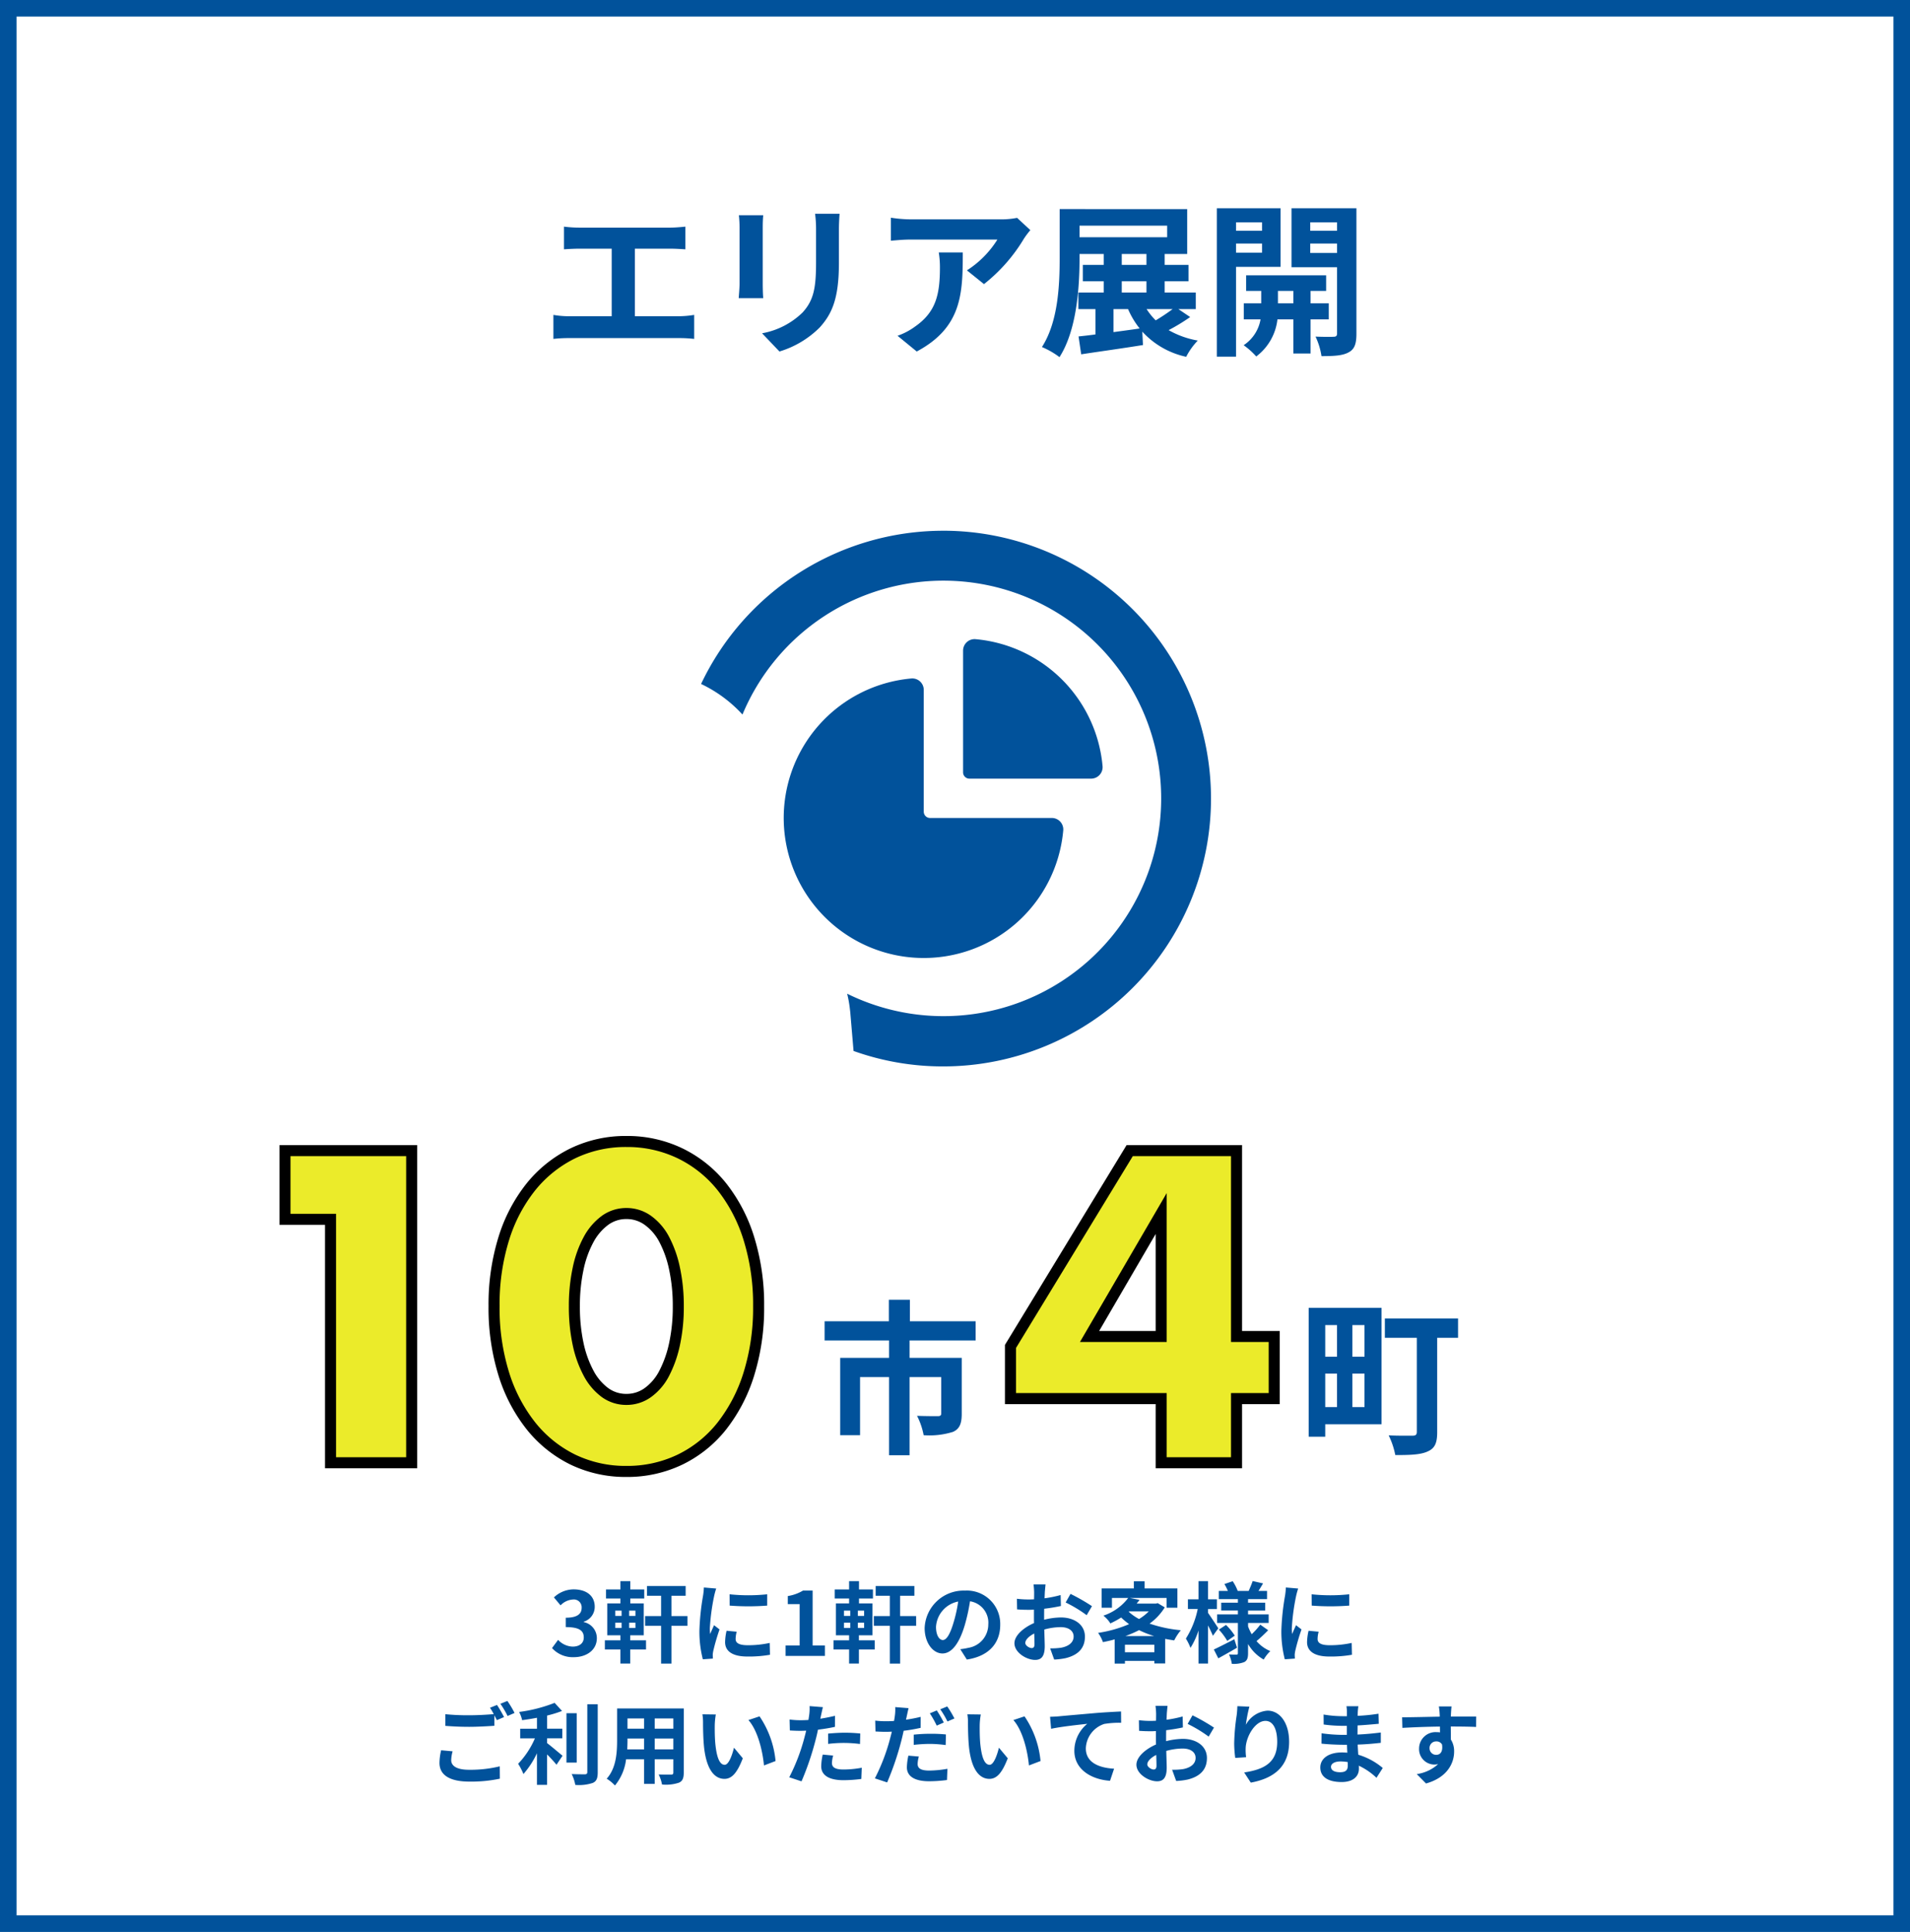
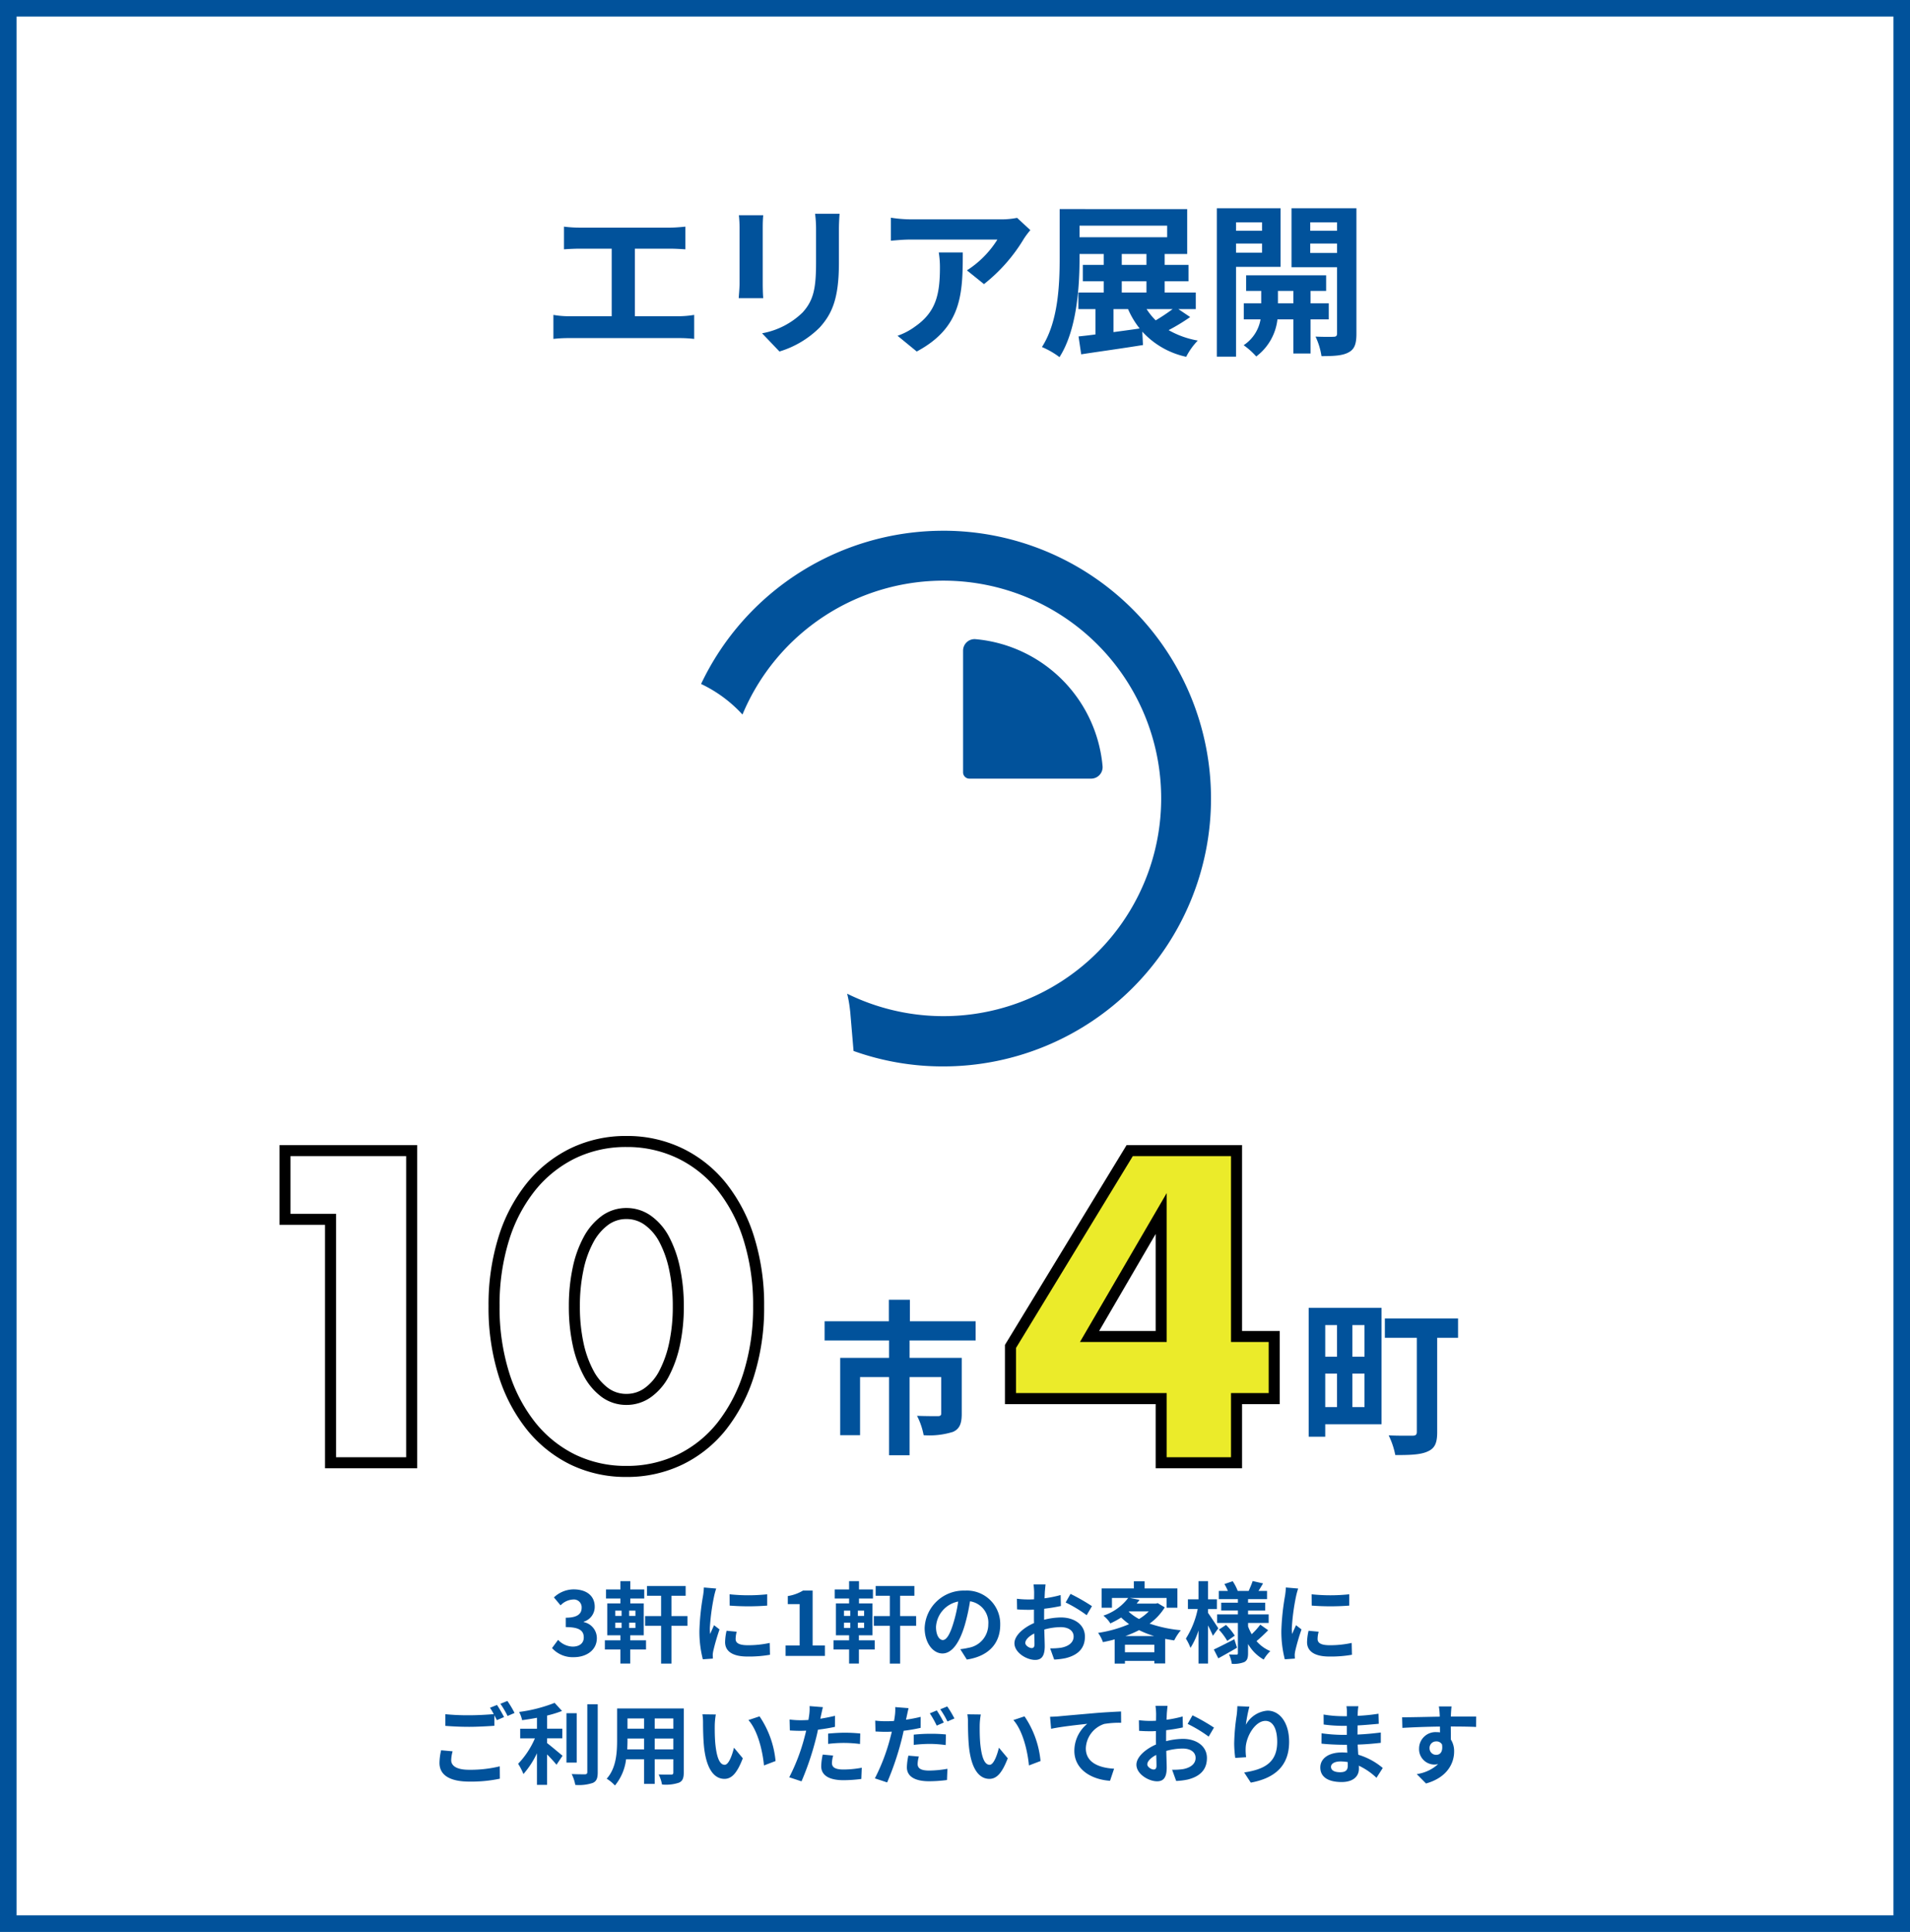
<svg xmlns="http://www.w3.org/2000/svg" width="346" height="350" viewBox="0 0 346 350">
  <g transform="translate(-16578 -2)">
    <path d="M0,0H346V350H0Z" transform="translate(16578 2)" fill="#fff" />
    <path d="M3,3V347H343V3H3M0,0H346V350H0Z" transform="translate(16578 2)" fill="#01529b" />
    <path d="M-57.99-4.71V-16.95h6.33c.87,0,1.92.06,2.82.12v-4.11c-.87.09-1.92.18-2.82.18H-67.98a22.022,22.022,0,0,1-2.85-.18v4.11c.75-.06,2.04-.12,2.85-.12h5.79V-4.71h-7.62a16.2,16.2,0,0,1-2.94-.24V-.6a25.069,25.069,0,0,1,2.94-.15h19.77a23.261,23.261,0,0,1,2.79.15V-4.95a17.58,17.58,0,0,1-2.79.24Zm18.84-18.3a20.4,20.4,0,0,1,.12,2.28v10.11c0,.9-.12,2.07-.15,2.64h4.44c-.06-.69-.09-1.86-.09-2.61V-20.73c0-.96.03-1.62.09-2.28Zm13.8-.27a21.163,21.163,0,0,1,.18,3v5.7c0,4.68-.39,6.93-2.43,9.18a14.041,14.041,0,0,1-7.35,3.78l3.15,3.3a17.428,17.428,0,0,0,7.29-4.35c2.22-2.46,3.48-5.22,3.48-11.67v-5.94c0-1.2.06-2.16.12-3Zm22.41,7.02a16.631,16.631,0,0,1,.21,2.7c0,4.92-.72,8.1-4.53,10.74a11.854,11.854,0,0,1-3.15,1.65l3.48,2.85C1.26-2.7,1.41-8.82,1.41-16.26Zm14.19-6.27a14.946,14.946,0,0,1-3.03.27H-7.95a23.783,23.783,0,0,1-3.66-.3v4.17c1.41-.12,2.4-.21,3.66-.21H7.68a17.841,17.841,0,0,1-5.52,5.58l3.09,2.49a30.187,30.187,0,0,0,7.23-8.22,15.1,15.1,0,0,1,1.17-1.56ZM28.71-6h2.64a15.55,15.55,0,0,0,2.1,3.51c-1.59.24-3.21.45-4.74.66Zm1.5-5.04h4.47V-9H30.21Zm0-4.95h4.47v1.98H30.21Zm-7.65-5.13H38.43v2.1H22.56ZM39.42-6a36.119,36.119,0,0,1-3.06,2.04A11.982,11.982,0,0,1,34.71-6Zm1.05,0h3.15V-9H37.98v-2.04H42.3v-2.97H37.98v-1.98h4.08v-8.13H18.96v8.85c0,4.77-.24,11.52-3.21,16.14A15.123,15.123,0,0,1,18.93,2.7c3.15-4.92,3.63-12.72,3.63-17.97v-.72h4.38v1.98H23.16v2.97h3.78V-9H22.35v3h3.09v4.59c-1.11.15-2.16.27-3.06.36l.48,3.24c3.12-.48,7.29-1.05,11.19-1.68l-.12-2.43a15.04,15.04,0,0,0,7.95,4.56A12.18,12.18,0,0,1,43.98-.3,16.359,16.359,0,0,1,38.7-2.19a35.624,35.624,0,0,0,3.9-2.37ZM55.62-21.72v1.53H50.91v-1.53Zm-4.71,5.49v-1.65h4.71v1.65Zm8.07,2.58V-24.27H47.43V2.61h3.48V-13.65Zm-.48,6.6V-9.3h2.79v2.25Zm9.21,2.91V-7.05h-3.3V-9.3h2.82v-2.82H52.74V-9.3h2.73v2.25H52.32v2.91h3.03A7.029,7.029,0,0,1,52.29.54a13.5,13.5,0,0,1,2.28,2.04,9.772,9.772,0,0,0,3.84-6.72h2.88V2.04h3.12V-4.14ZM64.35-16.17v-1.71h4.86v1.71Zm4.86-5.55v1.53H64.35v-1.53Zm3.51-2.55H60.96v10.68h8.25v12c0,.42-.15.6-.63.6-.45.03-1.92.03-3.27-.03a12.685,12.685,0,0,1,1.08,3.54c2.28,0,3.84-.09,4.92-.69,1.08-.57,1.41-1.56,1.41-3.39Z" transform="translate(16751 64)" fill="#01529b" />
    <path d="M-69.04.224c2.256,0,4.16-1.264,4.16-3.44a2.959,2.959,0,0,0-2.368-2.912v-.08a2.805,2.805,0,0,0,1.984-2.7c0-2.032-1.552-3.152-3.84-3.152a5.253,5.253,0,0,0-3.552,1.456l1.2,1.44a3.379,3.379,0,0,1,2.24-1.056,1.415,1.415,0,0,1,1.584,1.488c0,1.056-.7,1.808-2.88,1.808v1.7c2.576,0,3.264.72,3.264,1.888,0,1.056-.816,1.648-2.016,1.648A3.761,3.761,0,0,1-71.9-2.912l-1.1,1.488A5.033,5.033,0,0,0-69.04.224Zm7.5-6.24H-60.4v.944h-1.136Zm0-2.192H-60.4v.96h-1.136Zm3.648.96h-1.136v-.96h1.136Zm0,2.176h-1.136v-.944h1.136Zm-.944,1.328h2.448V-9.52h-2.432v-.88h2.528v-1.648h-2.528v-1.5h-1.792v1.5h-2.608V-10.4h2.608v.88h-2.384v5.776h2.384v.912h-2.816v1.664h2.816V1.376h1.776V-1.168h2.864V-2.832h-2.864Zm10.368-3.472h-2.9V-10.9h2.576v-1.76h-7.008v1.76h2.56v3.68h-2.9v1.76h2.9V1.392h1.872V-5.456h2.9Zm7.632-3.952.016,2.048a43.853,43.853,0,0,0,6.8,0v-2.048A32.33,32.33,0,0,1-40.832-11.168Zm-.544,6.608A9.765,9.765,0,0,0-41.648-2.5c0,1.616,1.3,2.608,4.032,2.608a22.024,22.024,0,0,0,4.1-.32l-.048-2.144a18.261,18.261,0,0,1-3.968.416c-1.6,0-2.208-.416-2.208-1.12a5.214,5.214,0,0,1,.192-1.328Zm-4.112-7.84a11.839,11.839,0,0,1-.16,1.552A43.932,43.932,0,0,0-46.3-4.576,20.228,20.228,0,0,0-45.68.608L-43.856.48c-.016-.224-.016-.48-.032-.656a4.655,4.655,0,0,1,.1-.736A38.2,38.2,0,0,1-42.656-4.8l-.992-.768c-.224.512-.48,1.04-.7,1.6a7.647,7.647,0,0,1-.064-1.024,39.175,39.175,0,0,1,.768-5.808,13.315,13.315,0,0,1,.384-1.408ZM-30.688,0h7.12V-1.9h-2.224V-11.84h-1.744a7.68,7.68,0,0,1-2.752.992v1.456h2.144V-1.9h-2.544Zm10.576-6.016h1.136v.944h-1.136Zm0-2.192h1.136v.96h-1.136Zm3.648.96H-17.6v-.96h1.136Zm0,2.176H-17.6v-.944h1.136Zm-.944,1.328h2.448V-9.52h-2.432v-.88h2.528v-1.648h-2.528v-1.5h-1.792v1.5h-2.608V-10.4h2.608v.88h-2.384v5.776h2.384v.912H-22v1.664h2.816V1.376h1.776V-1.168h2.864V-2.832h-2.864ZM-7.04-7.216h-2.9V-10.9H-7.36v-1.76h-7.008v1.76h2.56v3.68h-2.9v1.76h2.9V1.392h1.872V-5.456h2.9ZM-2.208-2.88c-.592,0-1.232-.784-1.232-2.384A4.968,4.968,0,0,1,.576-9.856a25.433,25.433,0,0,1-.848,3.84C-.912-3.872-1.552-2.88-2.208-2.88ZM2.144.656c4-.608,6.048-2.976,6.048-6.3a6.047,6.047,0,0,0-6.4-6.192A7.066,7.066,0,0,0-5.5-5.056c0,2.672,1.488,4.608,3.232,4.608C-.544-.448.832-2.4,1.776-5.6A34.434,34.434,0,0,0,2.72-9.9,3.922,3.922,0,0,1,6.032-5.712a4.29,4.29,0,0,1-3.6,4.24c-.416.1-.864.176-1.472.256Zm11.744-2.08c-.416,0-1.152-.448-1.152-.928,0-.56.64-1.216,1.616-1.712.032.832.048,1.552.048,1.952C14.4-1.568,14.176-1.424,13.888-1.424Zm2.256-5.7c0-.464,0-.944.016-1.424a30.6,30.6,0,0,0,3.024-.5l-.048-1.984a21.7,21.7,0,0,1-2.912.592c.016-.4.032-.784.048-1.136.032-.4.1-1.088.128-1.376H14.224a12.578,12.578,0,0,1,.112,1.392c0,.272,0,.736-.016,1.3-.32.016-.624.032-.912.032a17.359,17.359,0,0,1-2.192-.128l.032,1.92c.688.064,1.488.08,2.208.08.256,0,.544-.016.848-.032v1.328c0,.368,0,.736.016,1.1-1.936.848-3.552,2.272-3.552,3.664C10.768-.608,12.96.72,14.512.72c1.024,0,1.744-.512,1.744-2.48,0-.544-.048-1.76-.08-3.024a11.248,11.248,0,0,1,2.976-.432c1.376,0,2.336.624,2.336,1.7,0,1.152-1.024,1.808-2.3,2.032a12.112,12.112,0,0,1-1.952.112L17.968.656A12.909,12.909,0,0,0,20.048.4c2.512-.624,3.488-2.032,3.488-3.9,0-2.176-1.92-3.472-4.352-3.472a12.9,12.9,0,0,0-3.04.416Zm3.9-2.56a24.069,24.069,0,0,1,3.808,2.3l.96-1.632a35,35,0,0,0-3.888-2.224ZM30.864-3.6a20.32,20.32,0,0,0,2.48-1.072A17.378,17.378,0,0,0,36.08-3.6Zm-.08,2.928v-1.36h5.328v1.36Zm.768-7.392H35.1a9.2,9.2,0,0,1-1.76,1.376A9.251,9.251,0,0,1,31.472-8Zm5.168-1.5-.32.08H32.912c.176-.224.352-.448.512-.672l-1.776-.352h6.688v1.776h1.952v-3.5H34.352v-1.3H32.4v1.3H26.56v3.5h1.872v-1.776h2.944A9.3,9.3,0,0,1,26.88-7.3a5.324,5.324,0,0,1,1.264,1.408A15.949,15.949,0,0,0,30.1-6.96a13.01,13.01,0,0,0,1.44,1.2A22.757,22.757,0,0,1,25.92-4.176,6.471,6.471,0,0,1,26.8-2.5c.72-.144,1.424-.3,2.128-.5V1.392h1.856V.9h5.328V1.36H38.08V-3.088c.528.1,1.072.192,1.632.272a9.327,9.327,0,0,1,1.2-1.84,24.413,24.413,0,0,1-5.664-1.2A10.234,10.234,0,0,0,38-8.8ZM47.7-5.008C47.424-5.44,46.272-7.2,45.84-7.792v-.7h1.6v-1.76h-1.6v-3.3H44.112v3.3h-1.92V-8.5h1.776a16,16,0,0,1-2.144,5.36,9.129,9.129,0,0,1,.832,1.68,13.5,13.5,0,0,0,1.456-3.152V1.376H45.84v-6.9c.352.688.688,1.408.88,1.872Zm2.9,1.984c-1.36.7-2.768,1.424-3.712,1.856L47.7.432c1.024-.56,2.272-1.264,3.392-1.92Zm-2.8-1.744a11.216,11.216,0,0,1,1.52,2.048l1.36-.96a10.961,10.961,0,0,0-1.584-1.936Zm7.5-.9a12.594,12.594,0,0,1-1.552,1.728,8.685,8.685,0,0,1-.656-1.408v-.624h3.728V-7.52H53.088v-.7h3.1V-9.648h-3.1v-.64h3.44v-1.488H54.976c.256-.4.544-.88.832-1.36l-1.888-.432c-.16.512-.48,1.248-.72,1.792H51.216a8.439,8.439,0,0,0-.912-1.76l-1.5.512a9.083,9.083,0,0,1,.624,1.248H47.792v1.488h3.456v.64H48.224v1.424h3.024v.7h-3.76v1.552h3.76V-.512c0,.192-.064.272-.256.272s-.816,0-1.36-.032a5.919,5.919,0,0,1,.512,1.7,5.218,5.218,0,0,0,2.272-.32c.512-.288.672-.736.672-1.6V-2.16A7.589,7.589,0,0,0,55.92.656,7.082,7.082,0,0,1,57.12-.88a6.562,6.562,0,0,1-2.5-1.808c.624-.512,1.44-1.28,2.112-1.968Zm9.3-5.5.016,2.048a43.853,43.853,0,0,0,6.8,0v-2.048A32.33,32.33,0,0,1,64.592-11.168ZM64.048-4.56A9.765,9.765,0,0,0,63.776-2.5c0,1.616,1.3,2.608,4.032,2.608a22.024,22.024,0,0,0,4.1-.32l-.048-2.144a18.261,18.261,0,0,1-3.968.416c-1.6,0-2.208-.416-2.208-1.12a5.214,5.214,0,0,1,.192-1.328ZM59.936-12.4a11.839,11.839,0,0,1-.16,1.552,43.932,43.932,0,0,0-.656,6.272A20.228,20.228,0,0,0,59.744.608L61.568.48c-.016-.224-.016-.48-.032-.656a4.655,4.655,0,0,1,.1-.736A38.2,38.2,0,0,1,62.768-4.8l-.992-.768c-.224.512-.48,1.04-.7,1.6a7.647,7.647,0,0,1-.064-1.024,39.175,39.175,0,0,1,.768-5.808,13.316,13.316,0,0,1,.384-1.408ZM-93.088,17.088a10.579,10.579,0,0,0-.3,2.288c0,2.176,1.808,3.392,5.44,3.392a25.274,25.274,0,0,0,5.5-.528L-82.464,20a22.469,22.469,0,0,1-5.568.624c-2.288,0-3.232-.736-3.232-1.744a6.52,6.52,0,0,1,.256-1.6Zm8.848-7.7a12.176,12.176,0,0,1,.688,1.152c-1.216.112-2.96.208-4.48.208a40.982,40.982,0,0,1-4.3-.192v2.112c1.28.1,2.656.176,4.32.176,1.5,0,3.472-.112,4.576-.192v-1.9c.16.32.32.624.448.88l1.3-.56c-.3-.592-.88-1.6-1.28-2.192Zm1.888-.72a16.964,16.964,0,0,1,1.3,2.208l1.264-.544a17.661,17.661,0,0,0-1.3-2.176Zm8.464,6.256h2.752V13.184h-2.752V10.8a20.8,20.8,0,0,0,2.7-.832L-72.528,8.5a27.02,27.02,0,0,1-6.432,1.648,5.97,5.97,0,0,1,.544,1.488c.864-.112,1.776-.256,2.688-.432v1.984h-3.04v1.744H-76.1a15.5,15.5,0,0,1-3.04,4.608,10.709,10.709,0,0,1,.96,1.856,15.918,15.918,0,0,0,2.448-3.76V23.36h1.84V17.84c.64.656,1.312,1.376,1.7,1.872l1.1-1.632c-.432-.336-2.016-1.7-2.8-2.288Zm5.36-4.544h-1.856v8.944h1.856Zm1.92-1.632v12.3c0,.288-.128.384-.432.4-.336,0-1.36,0-2.4-.048a7.3,7.3,0,0,1,.656,1.968,7.879,7.879,0,0,0,3.184-.368c.656-.3.88-.832.88-1.936V8.752ZM-54.4,16.928V14.96h3.376v1.968Zm-4.976,0c.032-.592.048-1.168.048-1.68V14.96h3.008v1.968Zm3.056-5.6v1.856h-3.008V11.328Zm5.3,1.856H-54.4V11.328h3.376Zm1.888-3.664h-12.08v5.712c0,2.24-.144,5.088-1.888,7.008a7.028,7.028,0,0,1,1.5,1.232,9.163,9.163,0,0,0,2.016-4.752h3.264v4.464h1.92V18.72h3.376v2.4c0,.288-.112.384-.416.384-.288,0-1.344.016-2.24-.032a7.193,7.193,0,0,1,.608,1.824A7.43,7.43,0,0,0-50,22.96c.64-.288.864-.8.864-1.824Zm5.808,1.088-2.432-.032a9.183,9.183,0,0,1,.112,1.6c0,.976.032,2.816.176,4.272.448,4.256,1.968,5.824,3.7,5.824,1.28,0,2.272-.976,3.328-3.728l-1.6-1.92c-.3,1.248-.928,3.1-1.68,3.1-.992,0-1.472-1.552-1.7-3.84-.1-1.136-.112-2.336-.1-3.36A12.556,12.556,0,0,1-43.328,10.608Zm7.92.336-2.016.672c1.728,1.952,2.576,5.68,2.816,8.224l2.1-.8A17.269,17.269,0,0,0-35.408,10.944Zm12.416,4.992a23.279,23.279,0,0,1,3.056-.176,22.887,22.887,0,0,1,2.72.192l.048-1.9a27.509,27.509,0,0,0-2.784-.144c-1.024,0-2.16.08-3.04.16Zm1.248-5.088c-.864.208-1.76.384-2.656.528l.128-.608c.08-.352.224-1.056.336-1.488l-2.416-.192a8.226,8.226,0,0,1-.064,1.6q-.048.384-.144.912c-.48.032-.944.048-1.408.048a15.6,15.6,0,0,1-2-.128l.048,1.984c.56.032,1.152.064,1.92.064.32,0,.672-.016,1.04-.032-.112.448-.224.9-.336,1.312a34.935,34.935,0,0,1-2.736,7.136l2.224.736A51.1,51.1,0,0,0-25.3,15.392c.176-.64.336-1.344.48-2.032,1.056-.128,2.128-.3,3.072-.512Zm-2.224,7.024a10.875,10.875,0,0,0-.272,2.112c0,1.6,1.36,2.528,4.032,2.528a25.355,25.355,0,0,0,3.232-.224l.08-2.032a18.369,18.369,0,0,1-3.3.32c-1.7,0-2.1-.512-2.1-1.2a5.482,5.482,0,0,1,.224-1.328Zm21.936-5.808A22.009,22.009,0,0,0-3.3,9.872L-4.56,10.4a17.915,17.915,0,0,1,1.248,2.224Zm-5.44,4.048a26.417,26.417,0,0,1,3.056-.176,22.7,22.7,0,0,1,2.72.208l.048-1.92A27.433,27.433,0,0,0-4.432,14.1a29.849,29.849,0,0,0-3.04.16Zm1.248-5.072c-.864.208-1.76.384-2.656.512l.128-.592c.08-.352.224-1.056.336-1.5l-2.416-.192A8.347,8.347,0,0,1-10.9,10.88c-.032.24-.08.56-.144.9-.48.032-.944.048-1.408.048a15.348,15.348,0,0,1-2-.112l.048,1.968c.56.032,1.152.064,1.92.064.32,0,.672-.016,1.04-.032-.1.448-.224.9-.336,1.328a35.3,35.3,0,0,1-2.736,7.136l2.224.736a51.789,51.789,0,0,0,2.512-7.328c.176-.656.336-1.36.48-2.032a28.52,28.52,0,0,0,3.072-.528Zm-2.224,7.024a10.559,10.559,0,0,0-.272,2.112c0,1.6,1.36,2.528,4.032,2.528a25.355,25.355,0,0,0,3.232-.224l.08-2.032a19.959,19.959,0,0,1-3.3.32c-1.7,0-2.1-.528-2.1-1.216a5.61,5.61,0,0,1,.224-1.328Zm5.776-8.4a16.964,16.964,0,0,1,1.3,2.208l1.264-.544a18.934,18.934,0,0,0-1.3-2.176Zm7.344.944L2.24,10.576a9.183,9.183,0,0,1,.112,1.6c0,.976.032,2.816.176,4.272.448,4.256,1.968,5.824,3.7,5.824,1.28,0,2.272-.976,3.328-3.728l-1.6-1.92c-.3,1.248-.928,3.1-1.68,3.1-.992,0-1.472-1.552-1.7-3.84-.1-1.136-.112-2.336-.1-3.36A12.556,12.556,0,0,1,4.672,10.608Zm7.92.336-2.016.672c1.728,1.952,2.576,5.68,2.816,8.224l2.1-.8A17.269,17.269,0,0,0,12.592,10.944Zm4.624.08.192,2.176c1.84-.4,5.184-.752,6.544-.9a6.333,6.333,0,0,0-2.336,4.88c0,3.424,3.136,5.216,6.464,5.44l.736-2.192c-2.672-.144-5.12-1.072-5.12-3.68A4.831,4.831,0,0,1,27.04,12.32a16.362,16.362,0,0,1,3.056-.208l-.016-2.048c-1.1.048-2.848.144-4.48.272-2.9.256-5.52.48-6.832.608C18.448,10.976,17.84,11.008,17.216,11.024Zm18.768,9.552c-.416,0-1.152-.448-1.152-.928,0-.56.64-1.216,1.616-1.712.032.832.048,1.552.048,1.952C36.5,20.432,36.272,20.576,35.984,20.576Zm2.256-5.7c0-.464,0-.944.016-1.424a30.6,30.6,0,0,0,3.024-.5l-.048-1.984a21.7,21.7,0,0,1-2.912.592c.016-.4.032-.784.048-1.136.032-.4.1-1.088.128-1.376H36.32a12.578,12.578,0,0,1,.112,1.392c0,.272,0,.736-.016,1.3-.32.016-.624.032-.912.032a17.359,17.359,0,0,1-2.192-.128l.032,1.92c.688.064,1.488.08,2.208.08.256,0,.544-.016.848-.032v1.328c0,.368,0,.736.016,1.1-1.936.848-3.552,2.272-3.552,3.664,0,1.68,2.192,3.008,3.744,3.008,1.024,0,1.744-.512,1.744-2.48,0-.544-.048-1.76-.08-3.024a11.248,11.248,0,0,1,2.976-.432c1.376,0,2.336.624,2.336,1.7,0,1.152-1.024,1.808-2.3,2.032a12.112,12.112,0,0,1-1.952.112l.736,2.032a12.909,12.909,0,0,0,2.08-.256c2.512-.624,3.488-2.032,3.488-3.9,0-2.176-1.92-3.472-4.352-3.472a12.9,12.9,0,0,0-3.04.416Zm3.9-2.56a24.069,24.069,0,0,1,3.808,2.3l.96-1.632a35,35,0,0,0-3.888-2.224ZM51.152,9.1c-.016.448-.048,1.088-.128,1.664a38.425,38.425,0,0,0-.448,5.072,20.5,20.5,0,0,0,.192,2.64l1.968-.128a9.515,9.515,0,0,1-.08-1.68c.08-2.08,1.712-4.9,3.584-4.9,1.312,0,2.128,1.36,2.128,3.808,0,3.84-2.464,4.992-5.984,5.536l1.2,1.84c4.192-.768,6.944-2.912,6.944-7.392,0-3.488-1.712-5.648-3.92-5.648a4.9,4.9,0,0,0-3.92,2.56,25.87,25.87,0,0,1,.64-3.28Zm20,10.8c0,.912-.544,1.168-1.392,1.168-1.088,0-1.648-.384-1.648-.976,0-.544.608-.976,1.728-.976a8.49,8.49,0,0,1,1.3.112C71.152,19.5,71.152,19.728,71.152,19.9Zm6.336.4a12.256,12.256,0,0,0-4.432-2.4c-.048-.608-.08-1.248-.112-1.84,1.536-.048,2.768-.16,4.192-.32V13.872c-1.3.16-2.624.3-4.224.368l.016-1.648c1.52-.08,2.8-.208,3.84-.3l-.048-1.824a33.2,33.2,0,0,1-3.776.384l.016-.624a10.589,10.589,0,0,1,.112-1.12h-2.16a6.342,6.342,0,0,1,.08,1.088v.72h-.784a20.974,20.974,0,0,1-3.44-.3l.016,1.808a26.386,26.386,0,0,0,3.44.24h.752V14.3h-.752a28.743,28.743,0,0,1-3.824-.288l-.016,1.872c1.056.128,2.88.208,3.808.208h.816c.016.464.032.96.064,1.44a9.725,9.725,0,0,0-.976-.048c-2.448,0-3.92,1.12-3.92,2.72,0,1.68,1.344,2.64,3.872,2.64,2.1,0,3.12-1.04,3.12-2.4,0-.16,0-.352-.016-.56a12,12,0,0,1,3.2,2.192Zm8.48-3.568a1.183,1.183,0,0,1,1.216-1.248,1.13,1.13,0,0,1,1.04.56c.208,1.376-.384,1.872-1.04,1.872A1.177,1.177,0,0,1,85.968,16.736Zm8.448-5.744c-.832-.016-2.992,0-4.592,0,0-.192.016-.352.016-.48.016-.256.064-1.1.112-1.36h-2.3a10.721,10.721,0,0,1,.144,1.376,4.062,4.062,0,0,1,.016.48c-2.128.032-5.008.112-6.816.112l.048,1.92c1.952-.112,4.4-.208,6.8-.24l.016,1.056a3.8,3.8,0,0,0-.624-.048,2.984,2.984,0,0,0-3.168,2.96A2.791,2.791,0,0,0,86.8,19.68a3.421,3.421,0,0,0,.72-.08,7.243,7.243,0,0,1-3.872,1.808l1.68,1.7c3.872-1.088,5.088-3.712,5.088-5.776a3.907,3.907,0,0,0-.592-2.192c0-.688,0-1.552-.016-2.352,2.144,0,3.632.032,4.592.08Z" transform="translate(16751 302)" fill="#01529b" />
    <g transform="translate(16258 -635)">
-       <path d="M19.875-44.1h-8.25V-56.55h22.95V0h-14.7ZM64.05-28.35a31.891,31.891,0,0,0,.675,6.825A19.853,19.853,0,0,0,66.637-16.2,10.3,10.3,0,0,0,69.6-12.712a6.527,6.527,0,0,0,3.9,1.238,6.578,6.578,0,0,0,3.863-1.238A9.773,9.773,0,0,0,80.325-16.2,20.754,20.754,0,0,0,82.2-21.525a31.891,31.891,0,0,0,.675-6.825,32.032,32.032,0,0,0-.675-6.788,20.1,20.1,0,0,0-1.875-5.325,9.853,9.853,0,0,0-2.962-3.45A6.578,6.578,0,0,0,73.5-45.15a6.527,6.527,0,0,0-3.9,1.238,10.392,10.392,0,0,0-2.963,3.45,19.242,19.242,0,0,0-1.912,5.325A32.033,32.033,0,0,0,64.05-28.35Zm-14.55,0a40.134,40.134,0,0,1,1.763-12.263,28.325,28.325,0,0,1,4.95-9.413,22.33,22.33,0,0,1,7.575-6.037A21.878,21.878,0,0,1,73.5-58.2a21.947,21.947,0,0,1,9.675,2.138,21.862,21.862,0,0,1,7.575,6.037,28.731,28.731,0,0,1,4.913,9.413A40.134,40.134,0,0,1,97.425-28.35a40.134,40.134,0,0,1-1.762,12.262,29.183,29.183,0,0,1-4.913,9.45A21.685,21.685,0,0,1,83.175-.562,21.947,21.947,0,0,1,73.5,1.575,21.878,21.878,0,0,1,63.787-.562a22.144,22.144,0,0,1-7.575-6.075,28.765,28.765,0,0,1-4.95-9.45A40.133,40.133,0,0,1,49.5-28.35Z" transform="translate(360 902)" fill="#ebeb2a" />
      <path d="M73.5-59.2a23.039,23.039,0,0,1,10.11,2.237,22.955,22.955,0,0,1,7.918,6.31,29.857,29.857,0,0,1,5.087,9.736,41.314,41.314,0,0,1,1.81,12.567,41.315,41.315,0,0,1-1.81,12.567,30.311,30.311,0,0,1-5.084,9.77A22.776,22.776,0,0,1,83.61.338,23.039,23.039,0,0,1,73.5,2.575,22.969,22.969,0,0,1,63.35.336a23.238,23.238,0,0,1-7.914-6.345,29.891,29.891,0,0,1-5.125-9.775A41.314,41.314,0,0,1,48.5-28.35a41.314,41.314,0,0,1,1.81-12.567,29.448,29.448,0,0,1,5.128-9.741,23.425,23.425,0,0,1,7.911-6.3A22.969,22.969,0,0,1,73.5-59.2ZM73.5.575a21.057,21.057,0,0,0,9.24-2.038,20.792,20.792,0,0,0,7.229-5.8,28.325,28.325,0,0,0,4.741-9.13A39.327,39.327,0,0,0,96.425-28.35,39.326,39.326,0,0,0,94.71-40.308,27.872,27.872,0,0,0,89.972-49.4a20.97,20.97,0,0,0-7.232-5.765A21.057,21.057,0,0,0,73.5-57.2a20.988,20.988,0,0,0-9.275,2.036,21.439,21.439,0,0,0-7.239,5.771,27.464,27.464,0,0,0-4.772,9.084A39.327,39.327,0,0,0,50.5-28.35a39.327,39.327,0,0,0,1.715,11.958A27.906,27.906,0,0,0,56.99-7.267a21.253,21.253,0,0,0,7.236,5.805A20.988,20.988,0,0,0,73.5.575ZM10.625-57.55h24.95V1h-16.7V-43.1h-8.25Zm22.95,2H12.625V-45.1h8.25V-1h12.7ZM73.5-46.15a7.589,7.589,0,0,1,4.437,1.419A10.885,10.885,0,0,1,81.2-40.939a21.178,21.178,0,0,1,1.973,5.59,33.18,33.18,0,0,1,.7,7,33.035,33.035,0,0,1-.7,7.039,21.842,21.842,0,0,1-1.969,5.581,10.8,10.8,0,0,1-3.27,3.835A7.589,7.589,0,0,1,73.5-10.475,7.537,7.537,0,0,1,69.017-11.9a11.331,11.331,0,0,1-3.256-3.818,20.936,20.936,0,0,1-2.013-5.593,33.037,33.037,0,0,1-.7-7.039,33.18,33.18,0,0,1,.7-7,20.321,20.321,0,0,1,2.017-5.6,11.426,11.426,0,0,1,3.252-3.774A7.537,7.537,0,0,1,73.5-46.15Zm0,33.675a5.552,5.552,0,0,0,3.288-1.056,8.833,8.833,0,0,0,2.655-3.14,19.86,19.86,0,0,0,1.781-5.069,31.045,31.045,0,0,0,.652-6.611,31.184,31.184,0,0,0-.652-6.576,19.2,19.2,0,0,0-1.777-5.06,8.912,8.912,0,0,0-2.658-3.108A5.552,5.552,0,0,0,73.5-44.15a5.5,5.5,0,0,0-3.317,1.05,9.454,9.454,0,0,0-2.673,3.126A18.344,18.344,0,0,0,65.7-34.926a31.184,31.184,0,0,0-.652,6.576,31.045,31.045,0,0,0,.652,6.611,18.954,18.954,0,0,0,1.812,5.057,9.361,9.361,0,0,0,2.669,3.157A5.5,5.5,0,0,0,73.5-12.475Z" transform="translate(360 902)" />
      <path d="M13.74-18.15v-3.48H1.83v-3.9H-1.98v3.9H-13.62v3.48H-1.95V-15H-10.8V-.99h3.6V-11.52h5.25V2.64H1.77V-11.52H7.5v6.6c0,.33-.15.48-.63.48s-2.25,0-3.75-.06A12.8,12.8,0,0,1,4.32-.99a14.306,14.306,0,0,0,5.31-.6c1.23-.54,1.59-1.56,1.59-3.27V-15H1.77v-3.15Z" transform="translate(483 898)" fill="#01529b" />
    </g>
    <g transform="translate(16361 -635)">
      <path d="M28.35-22.875V-45.15L15.375-22.875Zm13.65,0h6.825v11.25H42V0H28.35V-11.625H1.05v-9.45L22.65-56.55H42Z" transform="translate(399 902)" fill="#ebeb2a" />
      <path d="M43,1H27.35V-10.625H.05v-10.73L22.088-57.55H43v33.675h6.825v13.25H43ZM29.35-1H41V-12.625h6.825v-9.25H41V-55.55H23.212L2.05-20.795v8.17h27.3Zm0-20.875H13.635L29.35-48.854Zm-12.235-2H27.35V-41.446Z" transform="translate(399 902)" />
      <path d="M-7.8-20.94v5.73H-9.93v-5.73Zm4.98,5.73H-5.01v-5.73h2.19ZM-5.01-6.09v-6.06h2.19v6.06Zm-4.92-6.06H-7.8v6.06H-9.93ZM.27-24.06h-13.2V-.72h3V-2.97H.27Zm13.86,1.92H.87v3.51H6.66V-1.59c0,.51-.21.69-.78.69-.54,0-2.61.03-4.32-.06a14.306,14.306,0,0,1,1.2,3.57c2.73,0,4.59-.06,5.88-.66,1.29-.57,1.71-1.53,1.71-3.48v-17.1h3.78Z" transform="translate(467 898)" fill="#01529b" />
    </g>
    <g transform="translate(16654.711 98.154)">
      <g transform="translate(50.289 -0.001)">
        <path d="M182.026,0A48.572,48.572,0,0,0,138.18,27.758a24.242,24.242,0,0,1,7.5,5.538,39.447,39.447,0,1,1,18.961,50.575,21.684,21.684,0,0,1,.526,3.015l.035.28.6,7.08a47.981,47.981,0,0,0,16.228,2.8,48.525,48.525,0,1,0,0-97.05" transform="translate(-138.18 0.001)" fill="#01529b" />
-         <path d="M223.516,89.548a2.077,2.077,0,0,0-2.067-2.259h-22.06a1.142,1.142,0,0,1-1.142-1.142V64.087a2.077,2.077,0,0,0-2.259-2.067,25.369,25.369,0,1,0,27.528,27.528" transform="translate(-157.907 -35.254)" fill="#01529b" />
        <path d="M271.382,70.783a2.082,2.082,0,0,0,2.064-2.281,25.378,25.378,0,0,0-22.985-22.985,2.082,2.082,0,0,0-2.282,2.064V69.642a1.142,1.142,0,0,0,1.142,1.141Z" transform="translate(-200.716 -25.872)" fill="#01529b" />
      </g>
    </g>
  </g>
</svg>